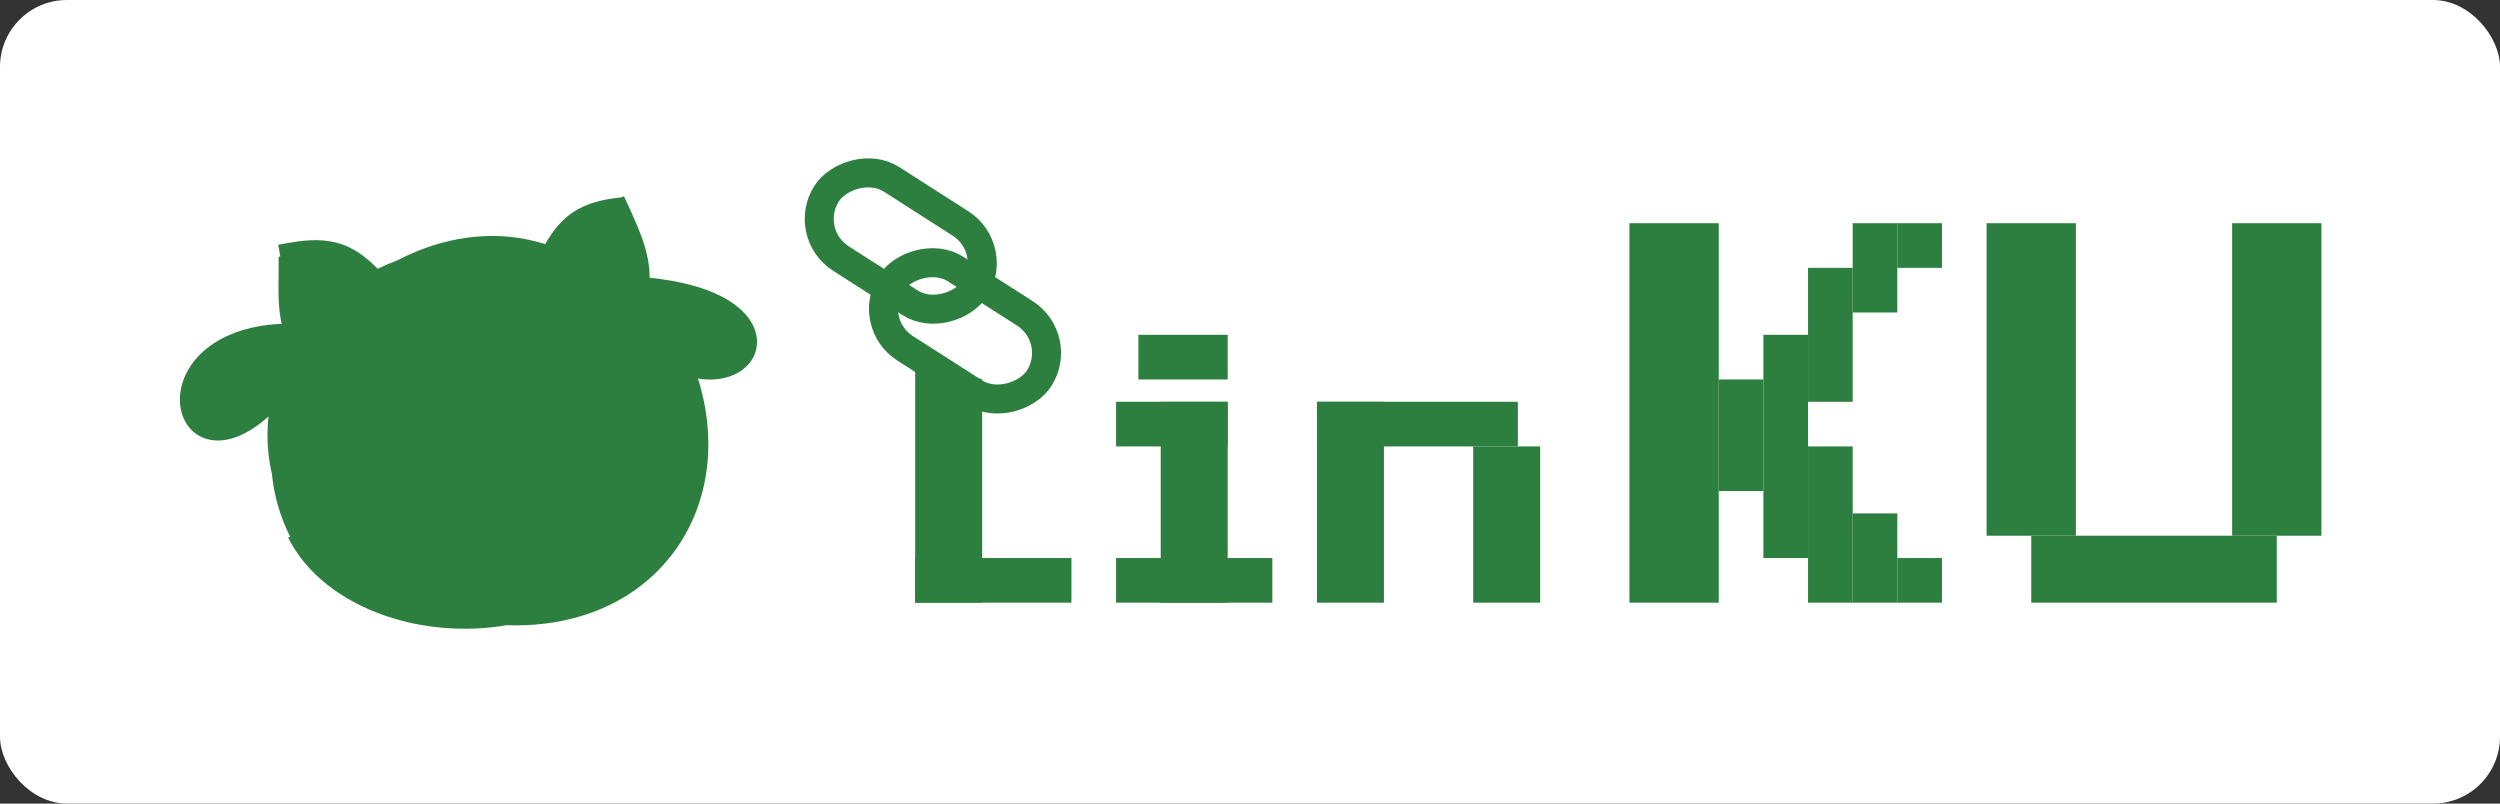
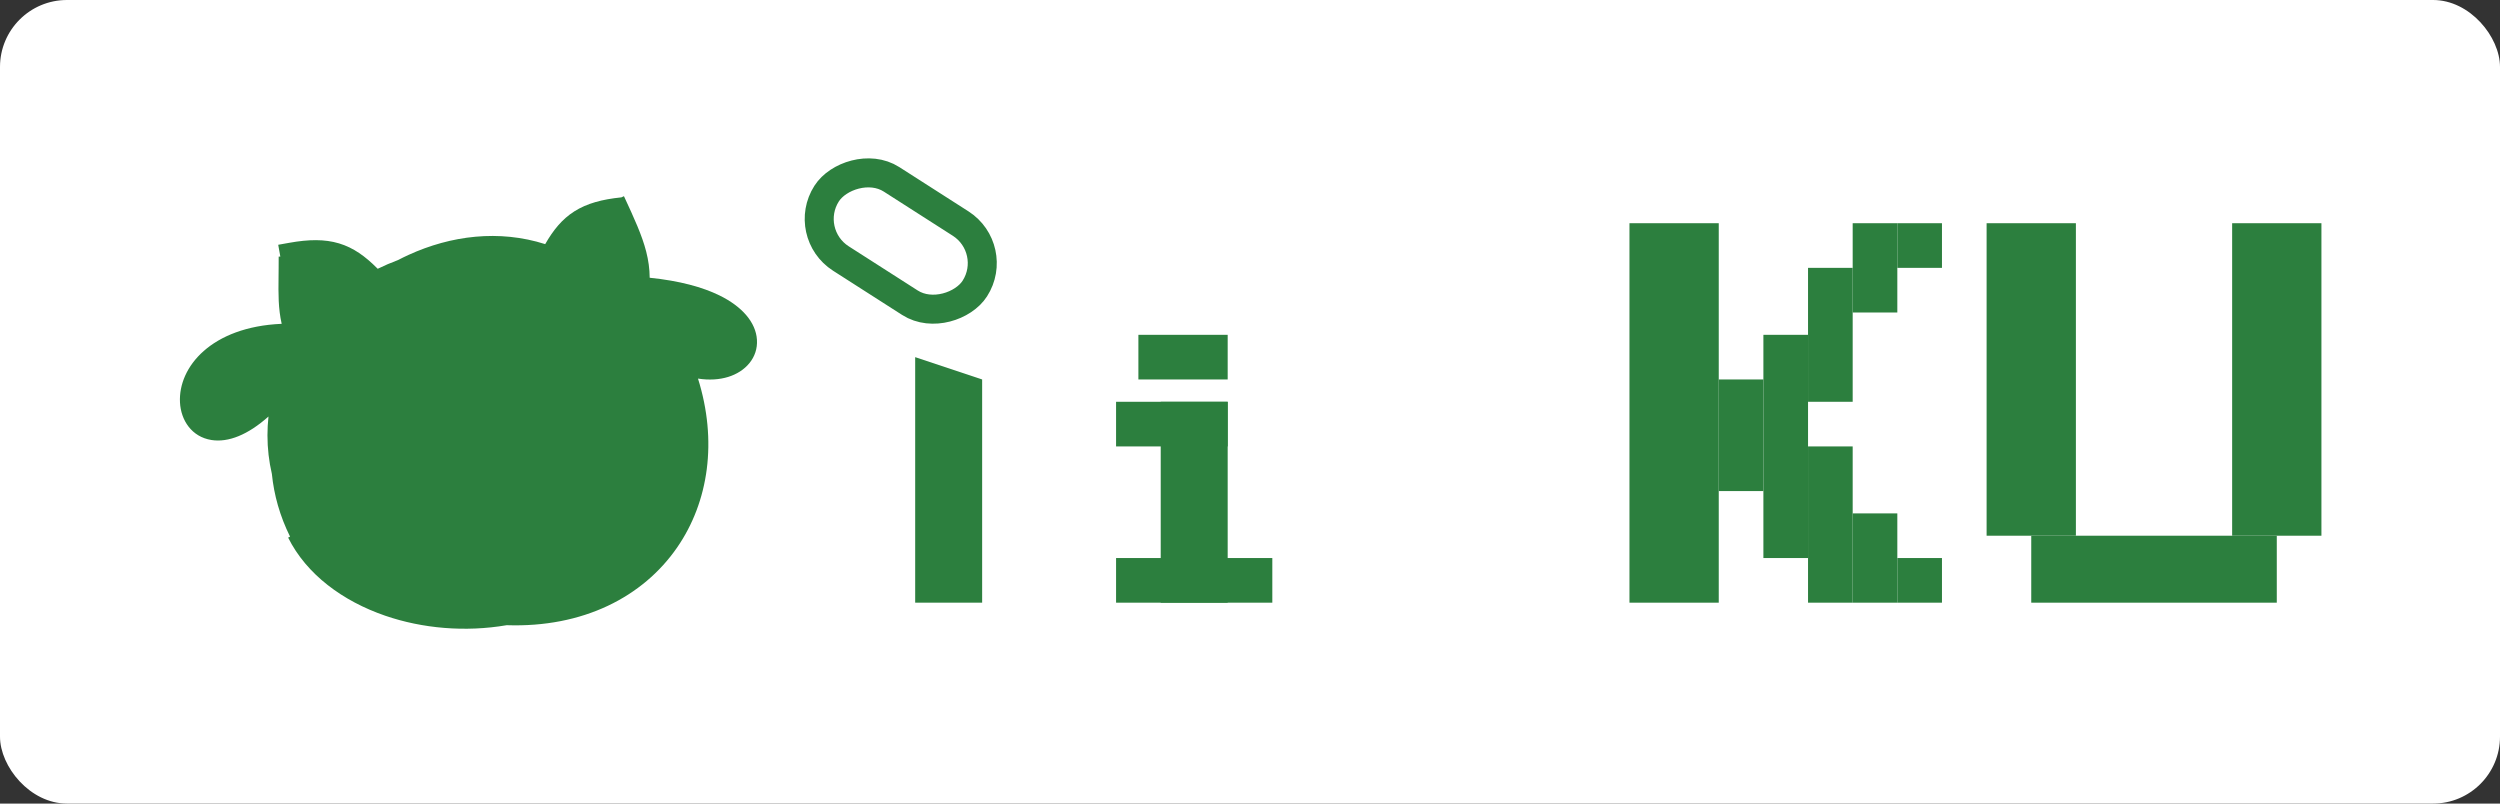
<svg xmlns="http://www.w3.org/2000/svg" width="112" height="36" viewBox="0 0 112 36" fill="none">
  <rect x="0" y="0" width="112" height="36" fill="#333333" stroke="none" />
  <rect width="112" height="36" rx="3" fill="white" />
  <rect x="0.898" y="-0.197" width="7.887" height="4.212" rx="2.106" transform="matrix(0.842 0.539 0.539 -0.842 35.248 9.796)" stroke="#2C7F3E" stroke-width="1.3" />
-   <rect x="0.898" y="-0.197" width="7.887" height="4.212" rx="2.106" transform="matrix(0.842 0.539 0.539 -0.842 38.127 13.82)" stroke="#2C7F3E" stroke-width="1.3" />
-   <path d="M41 16L44 17V27H41V16Z" fill="#2C7F3E" />
-   <rect x="41" y="25" width="7" height="2" fill="#2C7F3E" />
+   <path d="M41 16L44 17V27H41Z" fill="#2C7F3E" />
  <rect x="50" y="18" width="5" height="2" fill="#2C7F3E" />
  <rect x="51" y="15" width="4" height="2" fill="#2C7F3E" />
  <rect x="52" y="18" width="3" height="9" fill="#2C7F3E" />
-   <rect x="59" y="18" width="3" height="9" fill="#2C7F3E" />
  <rect x="73" y="10" width="4" height="17" fill="#2C7F3E" />
  <rect x="89" y="10" width="4" height="14" fill="#2C7F3E" />
  <rect x="100" y="10" width="4" height="14" fill="#2C7F3E" />
  <rect x="91" y="24" width="11" height="3" fill="#2C7F3E" />
  <rect x="77" y="17" width="2" height="5" fill="#2C7F3E" />
  <rect x="79" y="15" width="2" height="10" fill="#2C7F3E" />
  <rect x="81" y="20" width="2" height="7" fill="#2C7F3E" />
  <rect x="81" y="12" width="2" height="6" fill="#2C7F3E" />
  <rect x="83" y="23" width="2" height="4" fill="#2C7F3E" />
  <rect x="83" y="10" width="2" height="4" fill="#2C7F3E" />
  <rect x="85" y="25" width="2" height="2" fill="#2C7F3E" />
  <rect x="85" y="10" width="2" height="2" fill="#2C7F3E" />
-   <rect x="59" y="18" width="9" height="2" fill="#2C7F3E" />
-   <rect x="66" y="20" width="3" height="7" fill="#2C7F3E" />
  <rect x="50" y="25" width="7" height="2" fill="#2C7F3E" />
  <path fill-rule="evenodd" clip-rule="evenodd" d="M28.949 11.269C28.763 10.543 28.413 9.779 27.953 8.789L27.838 8.842C26.972 8.93 26.293 9.112 25.731 9.469C25.176 9.821 24.782 10.314 24.425 10.937C22.36 10.278 20.203 10.55 18.298 11.422C18.141 11.494 17.986 11.57 17.833 11.65C17.52 11.766 17.217 11.897 16.922 12.041L16.897 12.017C16.367 11.486 15.841 11.1 15.19 10.904C14.543 10.71 13.831 10.721 12.956 10.878L12.464 10.966L12.559 11.497L12.485 11.497L12.483 11.997C12.482 12.144 12.481 12.286 12.479 12.425C12.47 13.168 12.463 13.812 12.619 14.507C9.461 14.642 7.984 16.447 8.063 18.025C8.103 18.827 8.587 19.574 9.477 19.713C10.227 19.83 11.105 19.483 12.028 18.66C11.998 18.937 11.982 19.217 11.982 19.5C11.982 20.093 12.05 20.673 12.18 21.232C12.274 22.17 12.536 23.116 12.995 24.042L12.908 24.085C13.732 25.736 15.357 26.93 17.254 27.583C18.923 28.157 20.839 28.327 22.699 28.009C26.12 28.125 28.804 26.745 30.335 24.528C31.756 22.47 32.144 19.747 31.27 16.961C31.769 17.038 32.227 17.008 32.623 16.886C33.395 16.648 33.963 16.027 33.911 15.219C33.861 14.443 33.25 13.733 32.228 13.233C31.473 12.864 30.446 12.58 29.106 12.443C29.103 12.044 29.05 11.664 28.949 11.269Z" fill="#2C7F3E" />
</svg>